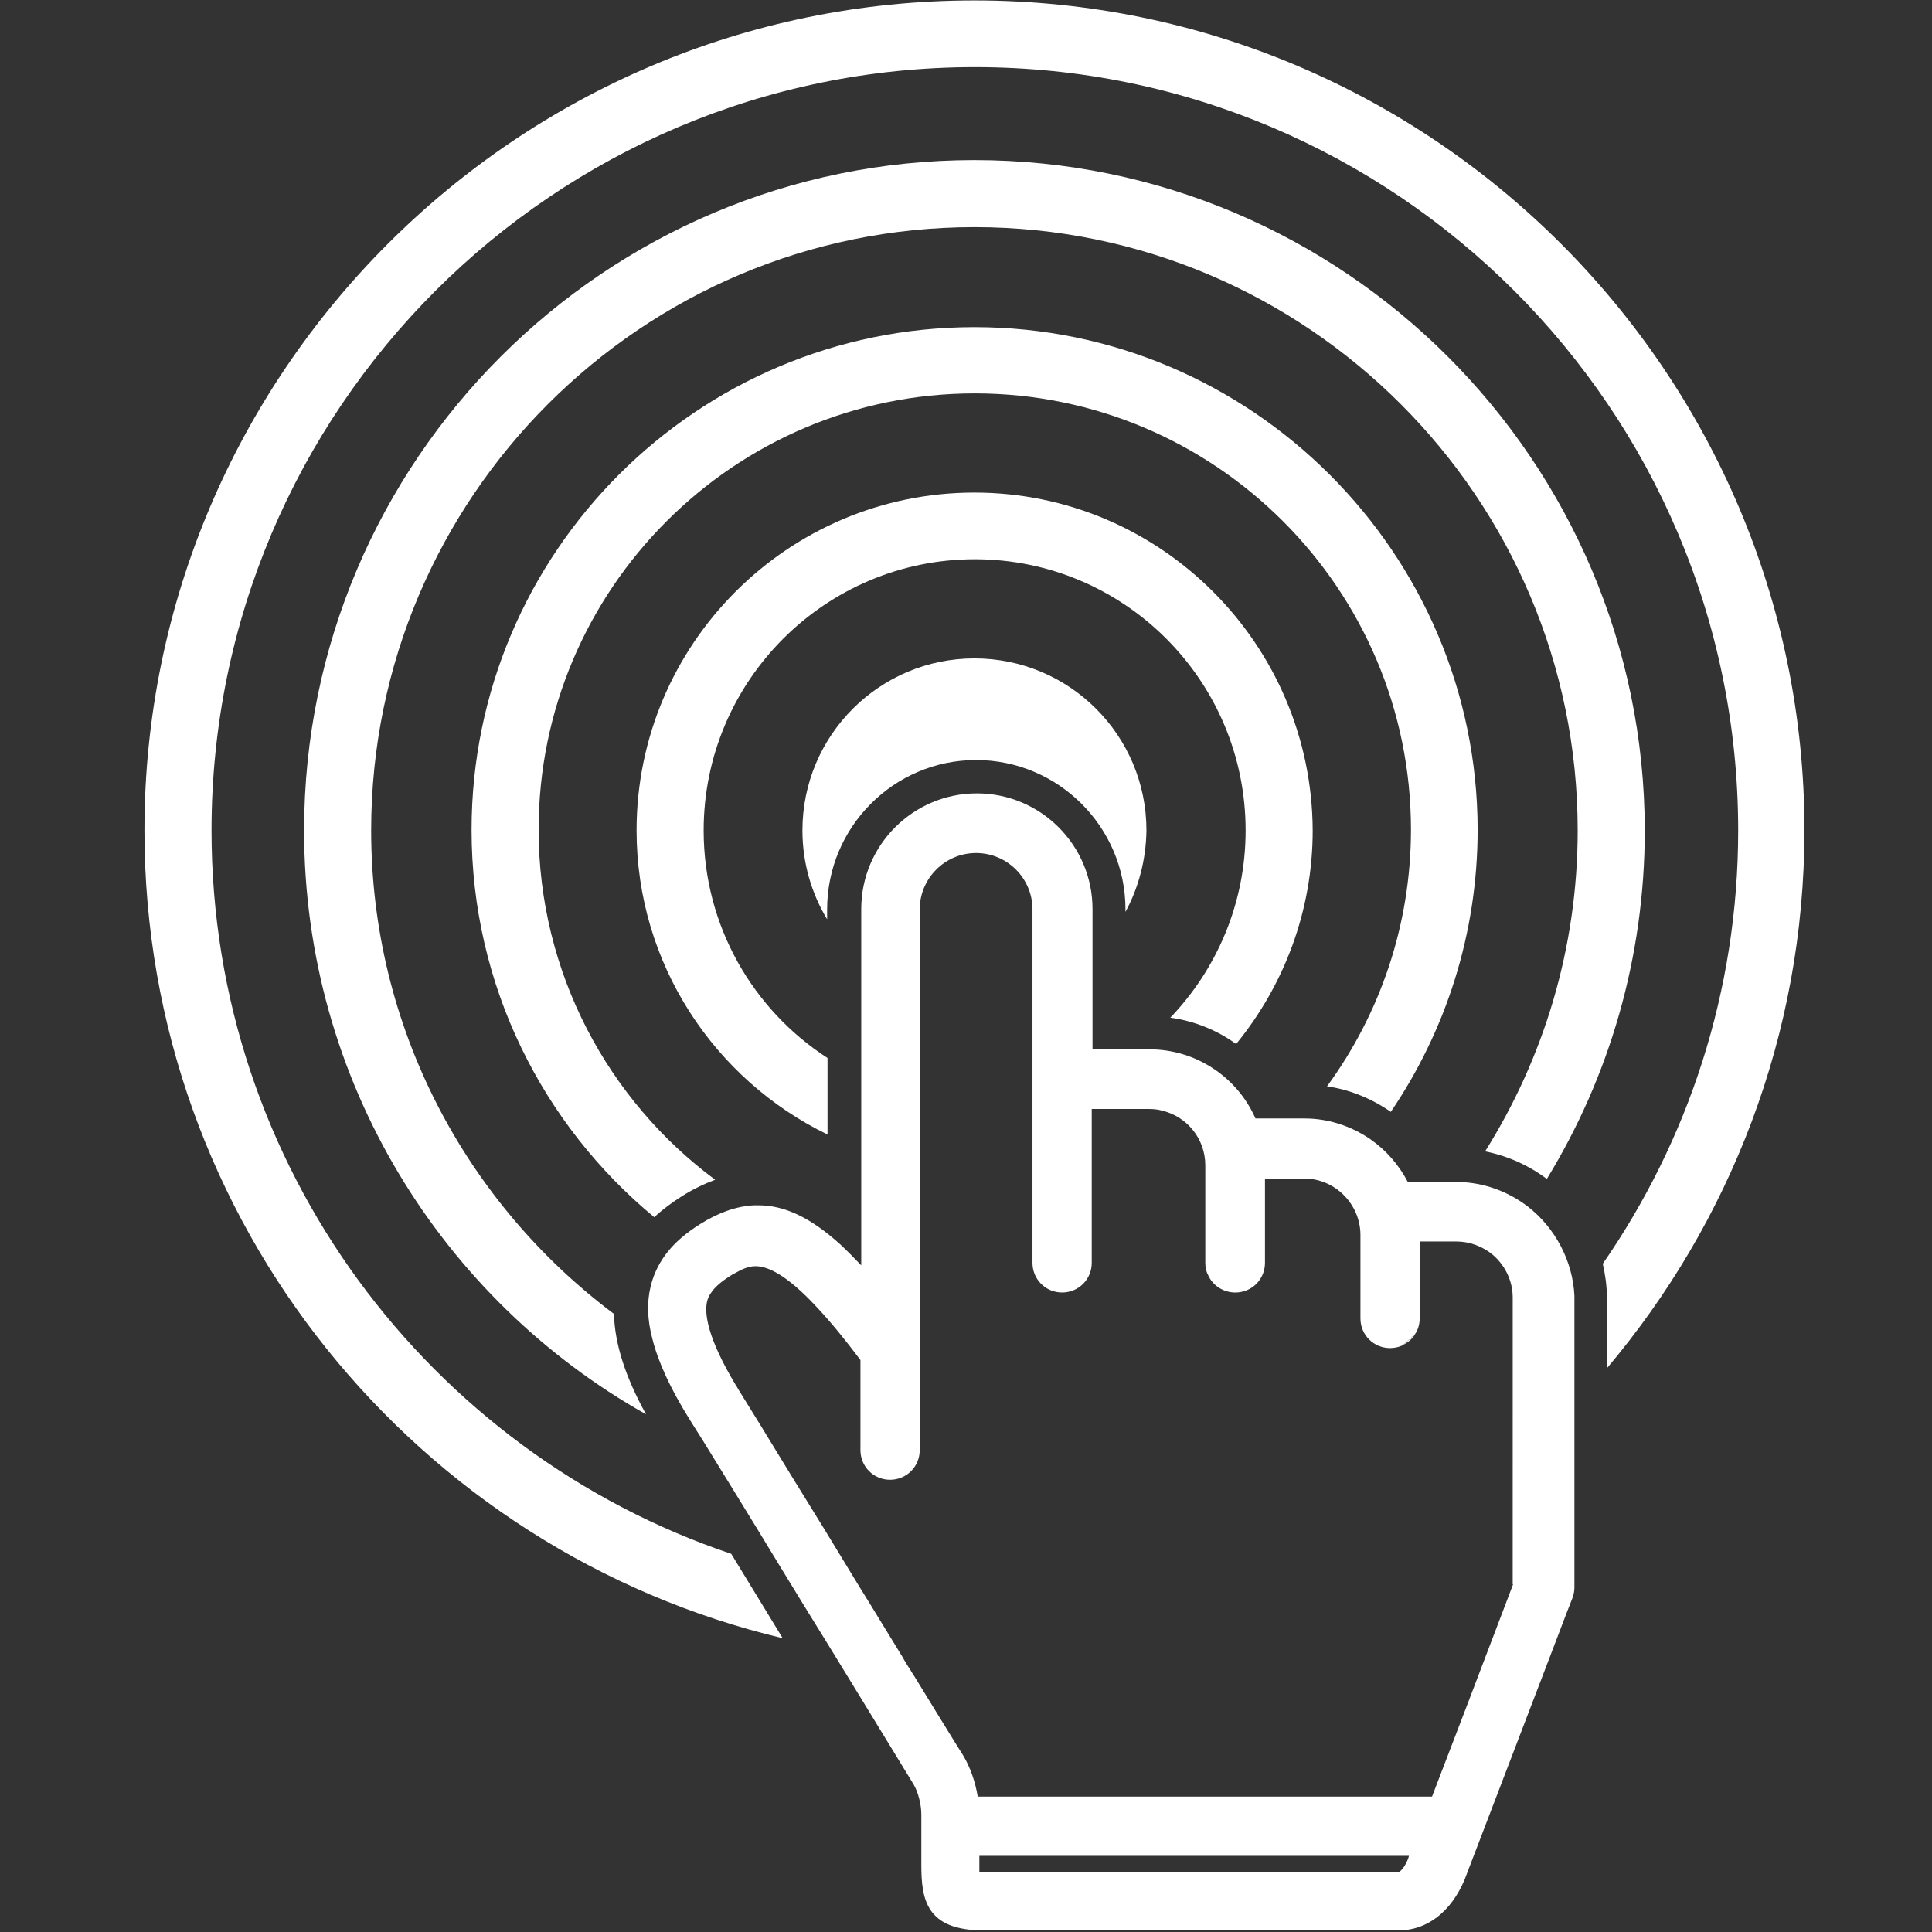
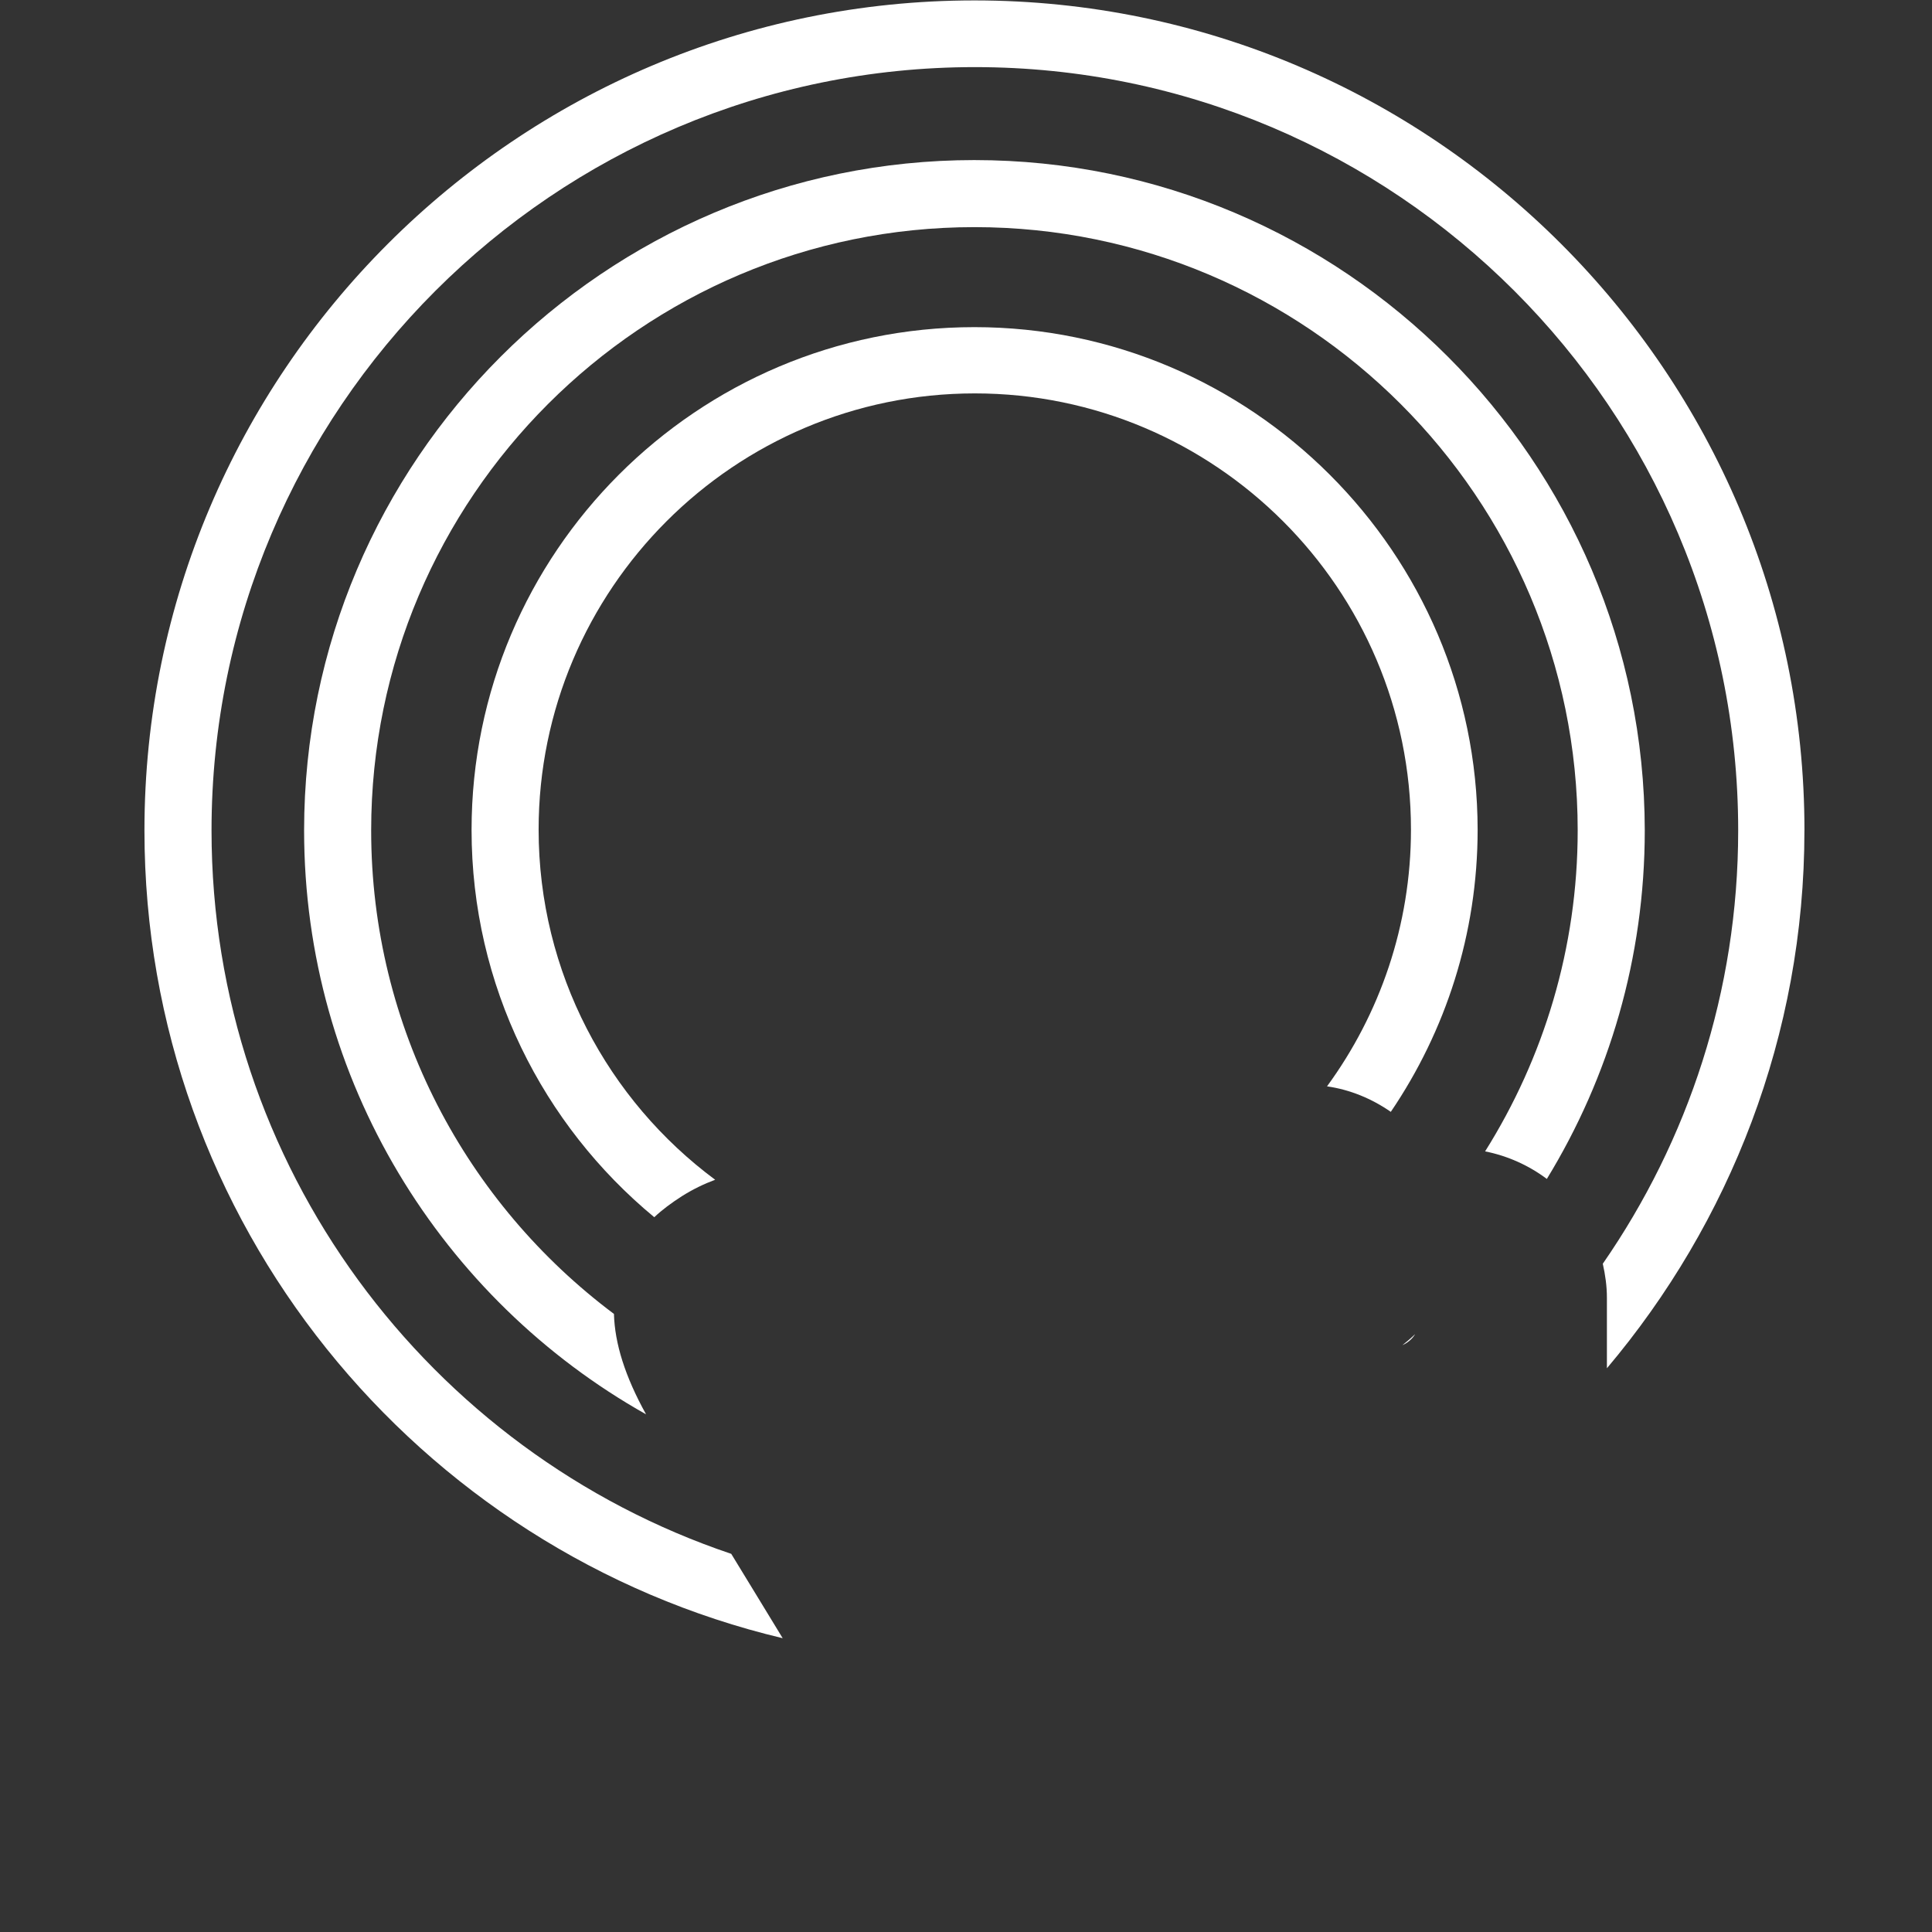
<svg xmlns="http://www.w3.org/2000/svg" width="512pt" height="512pt" version="1.1" viewBox="0 0 512 512">
  <rect x="0" y="0" width="512" height="512" fill="#333333" stroke="none" />
  <path d="m478.2 220.07c0-121.27-98.691-219.96-219.96-219.96s-219.96 98.691-219.96 219.96c0 103.82 72.301 191.06 169.14 214.07-5.016-8.289-9.598-15.703-13.633-22.355-80.043-26.938-137.73-102.73-137.73-191.71 0-111.56 90.73-202.29 202.29-202.29 111.56 0 202.29 90.73 202.29 202.29 0 42.641-13.305 82.227-35.879 114.83 0.656 2.945 1.09 5.891 1.09 9.051v18.648c32.496-38.496 52.344-88.223 52.344-142.53z" fill="#fff" />
  <path d="m258.23 42.422c-97.93 0-177.64 79.719-177.64 177.64 0 66.305 36.531 124.32 90.621 154.75-5.562-10.031-8.289-18.758-8.508-26.609-39.039-29.227-64.34-75.793-64.34-128.14 0-88.223 71.758-159.87 159.87-159.87s159.87 71.758 159.87 159.87c0 31.188-9.051 60.414-24.535 85.062 5.996 1.199 11.559 3.707 16.359 7.305 16.469-26.938 25.953-58.562 25.953-92.367-0.109-97.93-79.828-177.64-177.65-177.64z" fill="#fff" />
  <path d="m258.23 86.695c-73.5 0-133.26 59.762-133.26 133.26 0 41.223 18.867 78.191 48.418 102.62 2.07-1.965 4.582-3.816 7.305-5.562 2.945-1.855 5.891-3.273 8.832-4.363-28.355-21.047-46.785-54.852-46.785-92.805 0-63.688 51.801-115.59 115.59-115.59 63.688 0 115.59 51.801 115.59 115.59 0 25.41-8.289 48.965-22.246 68.047 6.106 0.871 11.887 3.273 16.902 6.762 14.504-21.375 23.012-47.109 23.012-74.809-0.102-73.277-59.969-133.15-133.36-133.15z" fill="#fff" />
-   <path d="m298.26 241.66v-0.656c0-21.809-17.777-39.586-39.586-39.586s-39.477 17.777-39.477 39.586v2.617c-4.144-6.871-6.543-14.941-6.543-23.555 0-25.191 20.395-45.582 45.582-45.582 25.191 0 45.582 20.395 45.582 45.582-0.105 7.742-2.07 15.16-5.559 21.594z" fill="#fff" />
-   <path d="m258.23 130.54c-49.402 0-89.531 40.133-89.531 89.531 0 35.441 20.719 66.086 50.602 80.59v-20.285c-19.738-12.758-32.824-35.004-32.824-60.305 0-39.586 32.172-71.867 71.867-71.867 39.586 0 71.758 32.172 71.758 71.867 0 19.301-7.633 36.75-19.957 49.617 6.324 0.871 12.324 3.273 17.449 6.981 12.648-15.484 20.285-35.223 20.285-56.598-0.223-49.398-40.355-89.531-89.648-89.531z" fill="#fff" />
  <path d="m371.65 356.49c1.418-0.656 2.617-1.637 3.379-2.945-1.086 1.09-2.285 2.074-3.379 2.945zm0 0c1.418-0.656 2.617-1.637 3.379-2.945-1.086 1.09-2.285 2.074-3.379 2.945zm0 0c1.418-0.656 2.617-1.637 3.379-2.945-1.086 1.09-2.285 2.074-3.379 2.945zm0 0c1.418-0.656 2.617-1.637 3.379-2.945-1.086 1.09-2.285 2.074-3.379 2.945zm0 0c1.418-0.656 2.617-1.637 3.379-2.945-1.086 1.09-2.285 2.074-3.379 2.945zm0 0c1.418-0.656 2.617-1.637 3.379-2.945-1.086 1.09-2.285 2.074-3.379 2.945zm0 0c1.418-0.656 2.617-1.637 3.379-2.945-1.086 1.09-2.285 2.074-3.379 2.945zm0 0c1.418-0.656 2.617-1.637 3.379-2.945-1.086 1.09-2.285 2.074-3.379 2.945zm0 0c1.418-0.656 2.617-1.637 3.379-2.945-1.086 1.09-2.285 2.074-3.379 2.945zm0 0c1.418-0.656 2.617-1.637 3.379-2.945-1.086 1.09-2.285 2.074-3.379 2.945zm0 0c1.418-0.656 2.617-1.637 3.379-2.945-1.086 1.09-2.285 2.074-3.379 2.945zm0 0c1.418-0.656 2.617-1.637 3.379-2.945-1.086 1.09-2.285 2.074-3.379 2.945zm0 0c1.418-0.656 2.617-1.637 3.379-2.945-1.086 1.09-2.285 2.074-3.379 2.945zm0 0c1.418-0.656 2.617-1.637 3.379-2.945-1.086 1.09-2.285 2.074-3.379 2.945zm0 0c1.418-0.656 2.617-1.637 3.379-2.945-1.086 1.09-2.285 2.074-3.379 2.945zm0 0c1.418-0.656 2.617-1.637 3.379-2.945-1.086 1.09-2.285 2.074-3.379 2.945zm0 0c1.418-0.656 2.617-1.637 3.379-2.945-1.086 1.09-2.285 2.074-3.379 2.945zm0 0c1.418-0.656 2.617-1.637 3.379-2.945-1.086 1.09-2.285 2.074-3.379 2.945zm0 0c1.418-0.656 2.617-1.637 3.379-2.945-1.086 1.09-2.285 2.074-3.379 2.945zm0 0c1.418-0.656 2.617-1.637 3.379-2.945-1.086 1.09-2.285 2.074-3.379 2.945zm0 0c1.418-0.656 2.617-1.637 3.379-2.945-1.086 1.09-2.285 2.074-3.379 2.945z" fill="#fff" />
-   <path d="m405.02 319.85c-4.797-3.707-10.688-6.106-17.012-6.543-0.656-0.109-1.199-0.109-1.855-0.109h-13.086c-2.398-4.582-5.781-8.398-9.816-11.23-5.016-3.488-11.125-5.562-17.449-5.562h-13.086c-2.398-5.453-6.324-10.031-11.125-13.195-4.906-3.273-10.797-5.125-16.902-5.125h-15.16v-37.188c0-16.902-13.742-30.645-30.645-30.645-16.902 0-30.645 13.742-30.645 30.645v94.438c-1.965-2.07-3.816-3.926-5.562-5.562-7.852-7.09-14.723-10.359-21.703-10.359h-1.09c-4.582 0.219-9.379 1.855-14.395 5.016-1.746 1.09-3.379 2.289-4.797 3.488-4.363 3.707-7.09 8.07-8.289 13.086-0.98 4.144-0.871 8.613 0.438 13.633 1.527 6.215 4.797 13.305 9.816 21.375 0.98 1.637 2.289 3.598 3.707 5.891 4.688 7.633 11.668 18.867 20.395 33.262 3.926 6.434 8.18 13.414 12.867 20.938 6.762 11.016 14.285 23.336 22.465 36.75 1.199 1.965 2.07 5.344 2.07 7.961v13.414c0 9.16 1.309 17.34 16.469 17.34h110.04c7.523 0 13.852-4.906 17.449-13.414 0.98-2.508 14.941-39.039 23.336-60.961 2.836-7.523 4.906-12.867 5.234-13.633 0.328-0.871 0.547-1.855 0.547-2.836v-77.316c-0.434-9.27-5.121-17.996-12.211-23.555zm-31.844 172.74c-0.328 0.762-0.656 1.418-0.98 1.965-0.328 0.438-0.547 0.762-0.871 1.09l-0.109 0.109c-0.109 0.109-0.219 0.109-0.219 0.219-0.109 0.109-0.109 0.109-0.219 0.109-0.109 0.109-0.328 0.109-0.438 0.109l-110.8-0.004v-4.363h113.85c-0.109 0.438-0.219 0.656-0.219 0.766zm27.809-72.738-3.273 8.613c-5.344 14.066-12.867 33.805-18.211 47.656h-120.39c-0.656-4.035-2.07-7.961-3.926-11.016l-2.398-3.816c-0.547-0.871-1.09-1.855-1.746-2.836-0.547-0.871-1.09-1.855-1.746-2.836-2.07-3.379-4.473-7.305-7.09-11.559-0.547-0.762-0.98-1.637-1.527-2.398-0.438-0.762-0.98-1.527-1.418-2.398-3.707-5.996-7.633-12.539-11.777-19.191-5.996-9.922-12.215-20.066-17.777-29.008-5.781-9.488-10.797-17.668-14.066-22.902-0.219-0.438-0.438-0.762-0.656-1.09-7.523-12.539-8.289-18.867-7.633-22.027 0.328-1.527 1.418-3.926 6.106-6.871 0.438-0.328 0.871-0.547 1.309-0.762 1.746-0.98 3.488-1.855 5.453-1.855 4.144 0 9.707 3.707 16.684 11.34 3.379 3.598 7.09 8.18 11.125 13.523v23.883c0 4.363 3.488 7.852 7.852 7.852s7.852-3.488 7.852-7.852l0.004-143.3c0-8.18 6.652-14.941 14.941-14.941 8.18 0 14.941 6.652 14.941 14.941v93.676c0 4.363 3.488 7.852 7.852 7.852 4.363 0 7.852-3.488 7.852-7.852v-40.785h15.16c1.199 0 2.398 0.109 3.488 0.438 6.543 1.527 11.449 7.414 11.449 14.504v25.844c0 1.199 0.219 2.289 0.762 3.273 1.199 2.727 4.035 4.582 7.199 4.582 4.363 0 7.852-3.488 7.852-7.852v-22.355h10.469c2.508 0 4.797 0.656 6.871 1.746 4.688 2.508 7.961 7.523 7.961 13.195v22.137c0 4.363 3.488 7.852 7.852 7.852 1.09 0 2.18-0.219 3.164-0.656 1.199-0.98 2.289-1.965 3.379-2.945 0.871-1.199 1.309-2.727 1.309-4.363v-20.285h9.707c3.598 0 6.871 1.309 9.488 3.379 3.273 2.727 5.453 6.871 5.453 11.449l-0.004 76.016z" fill="#fff" />
</svg>